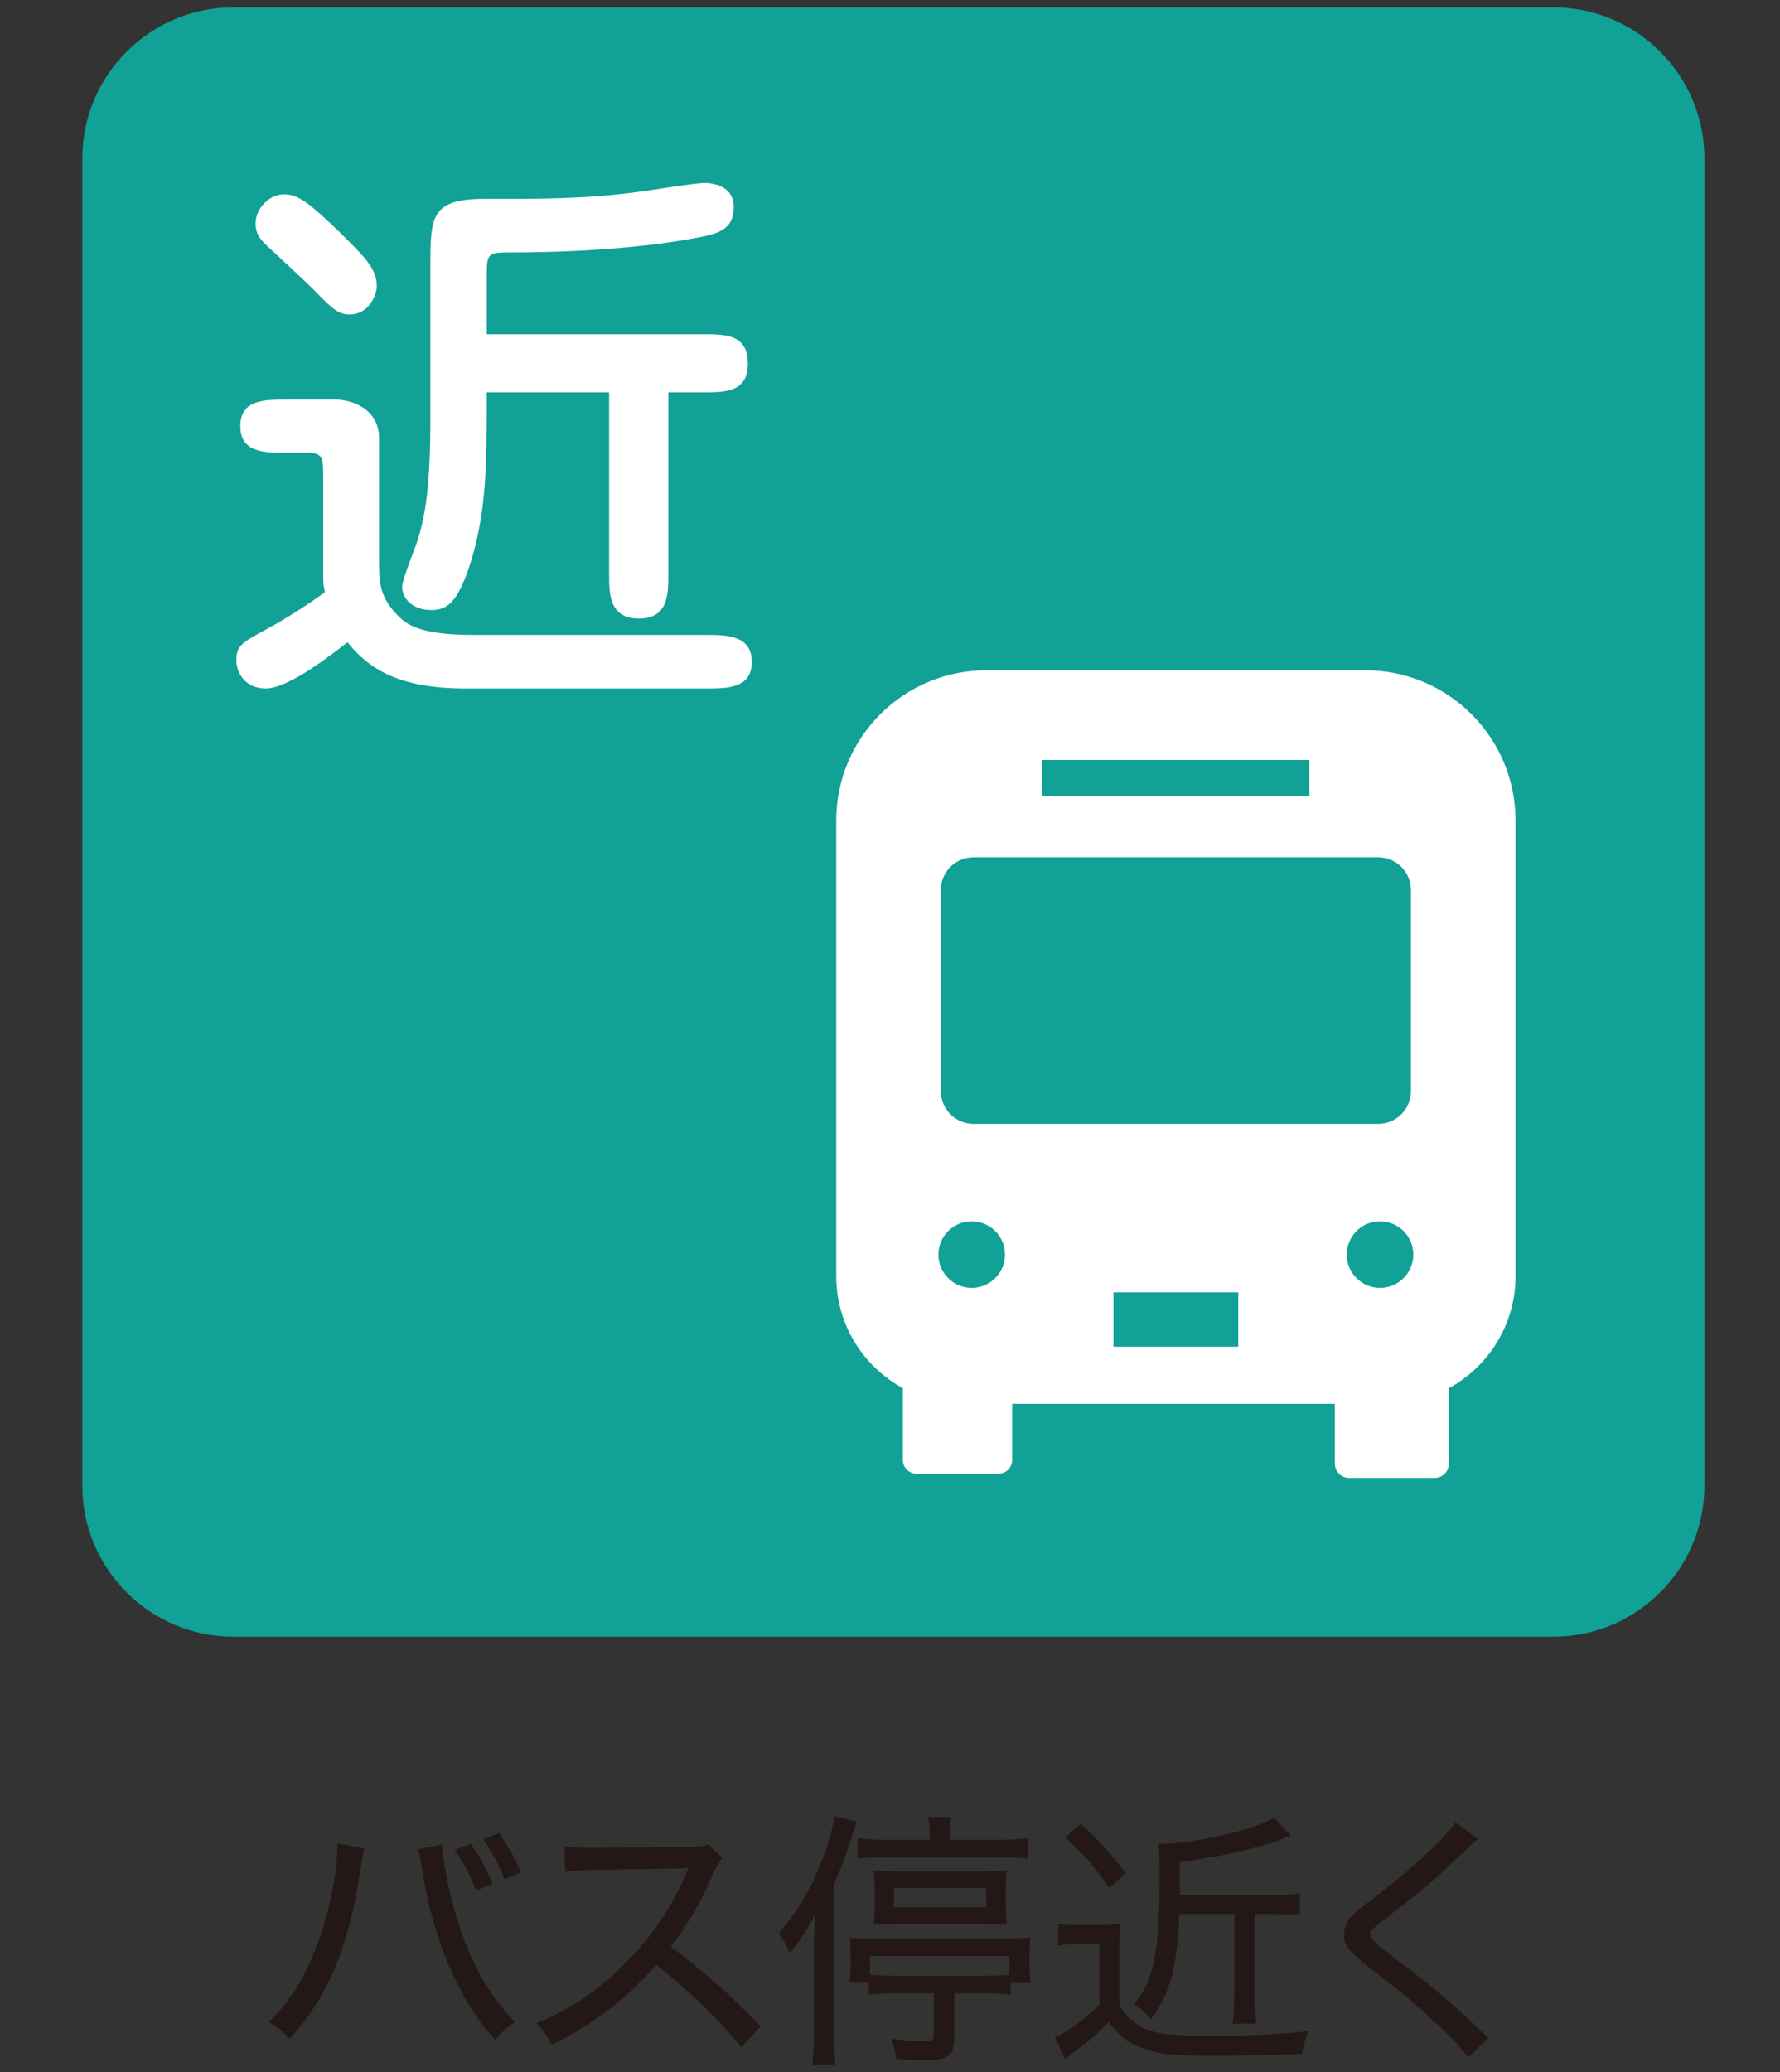
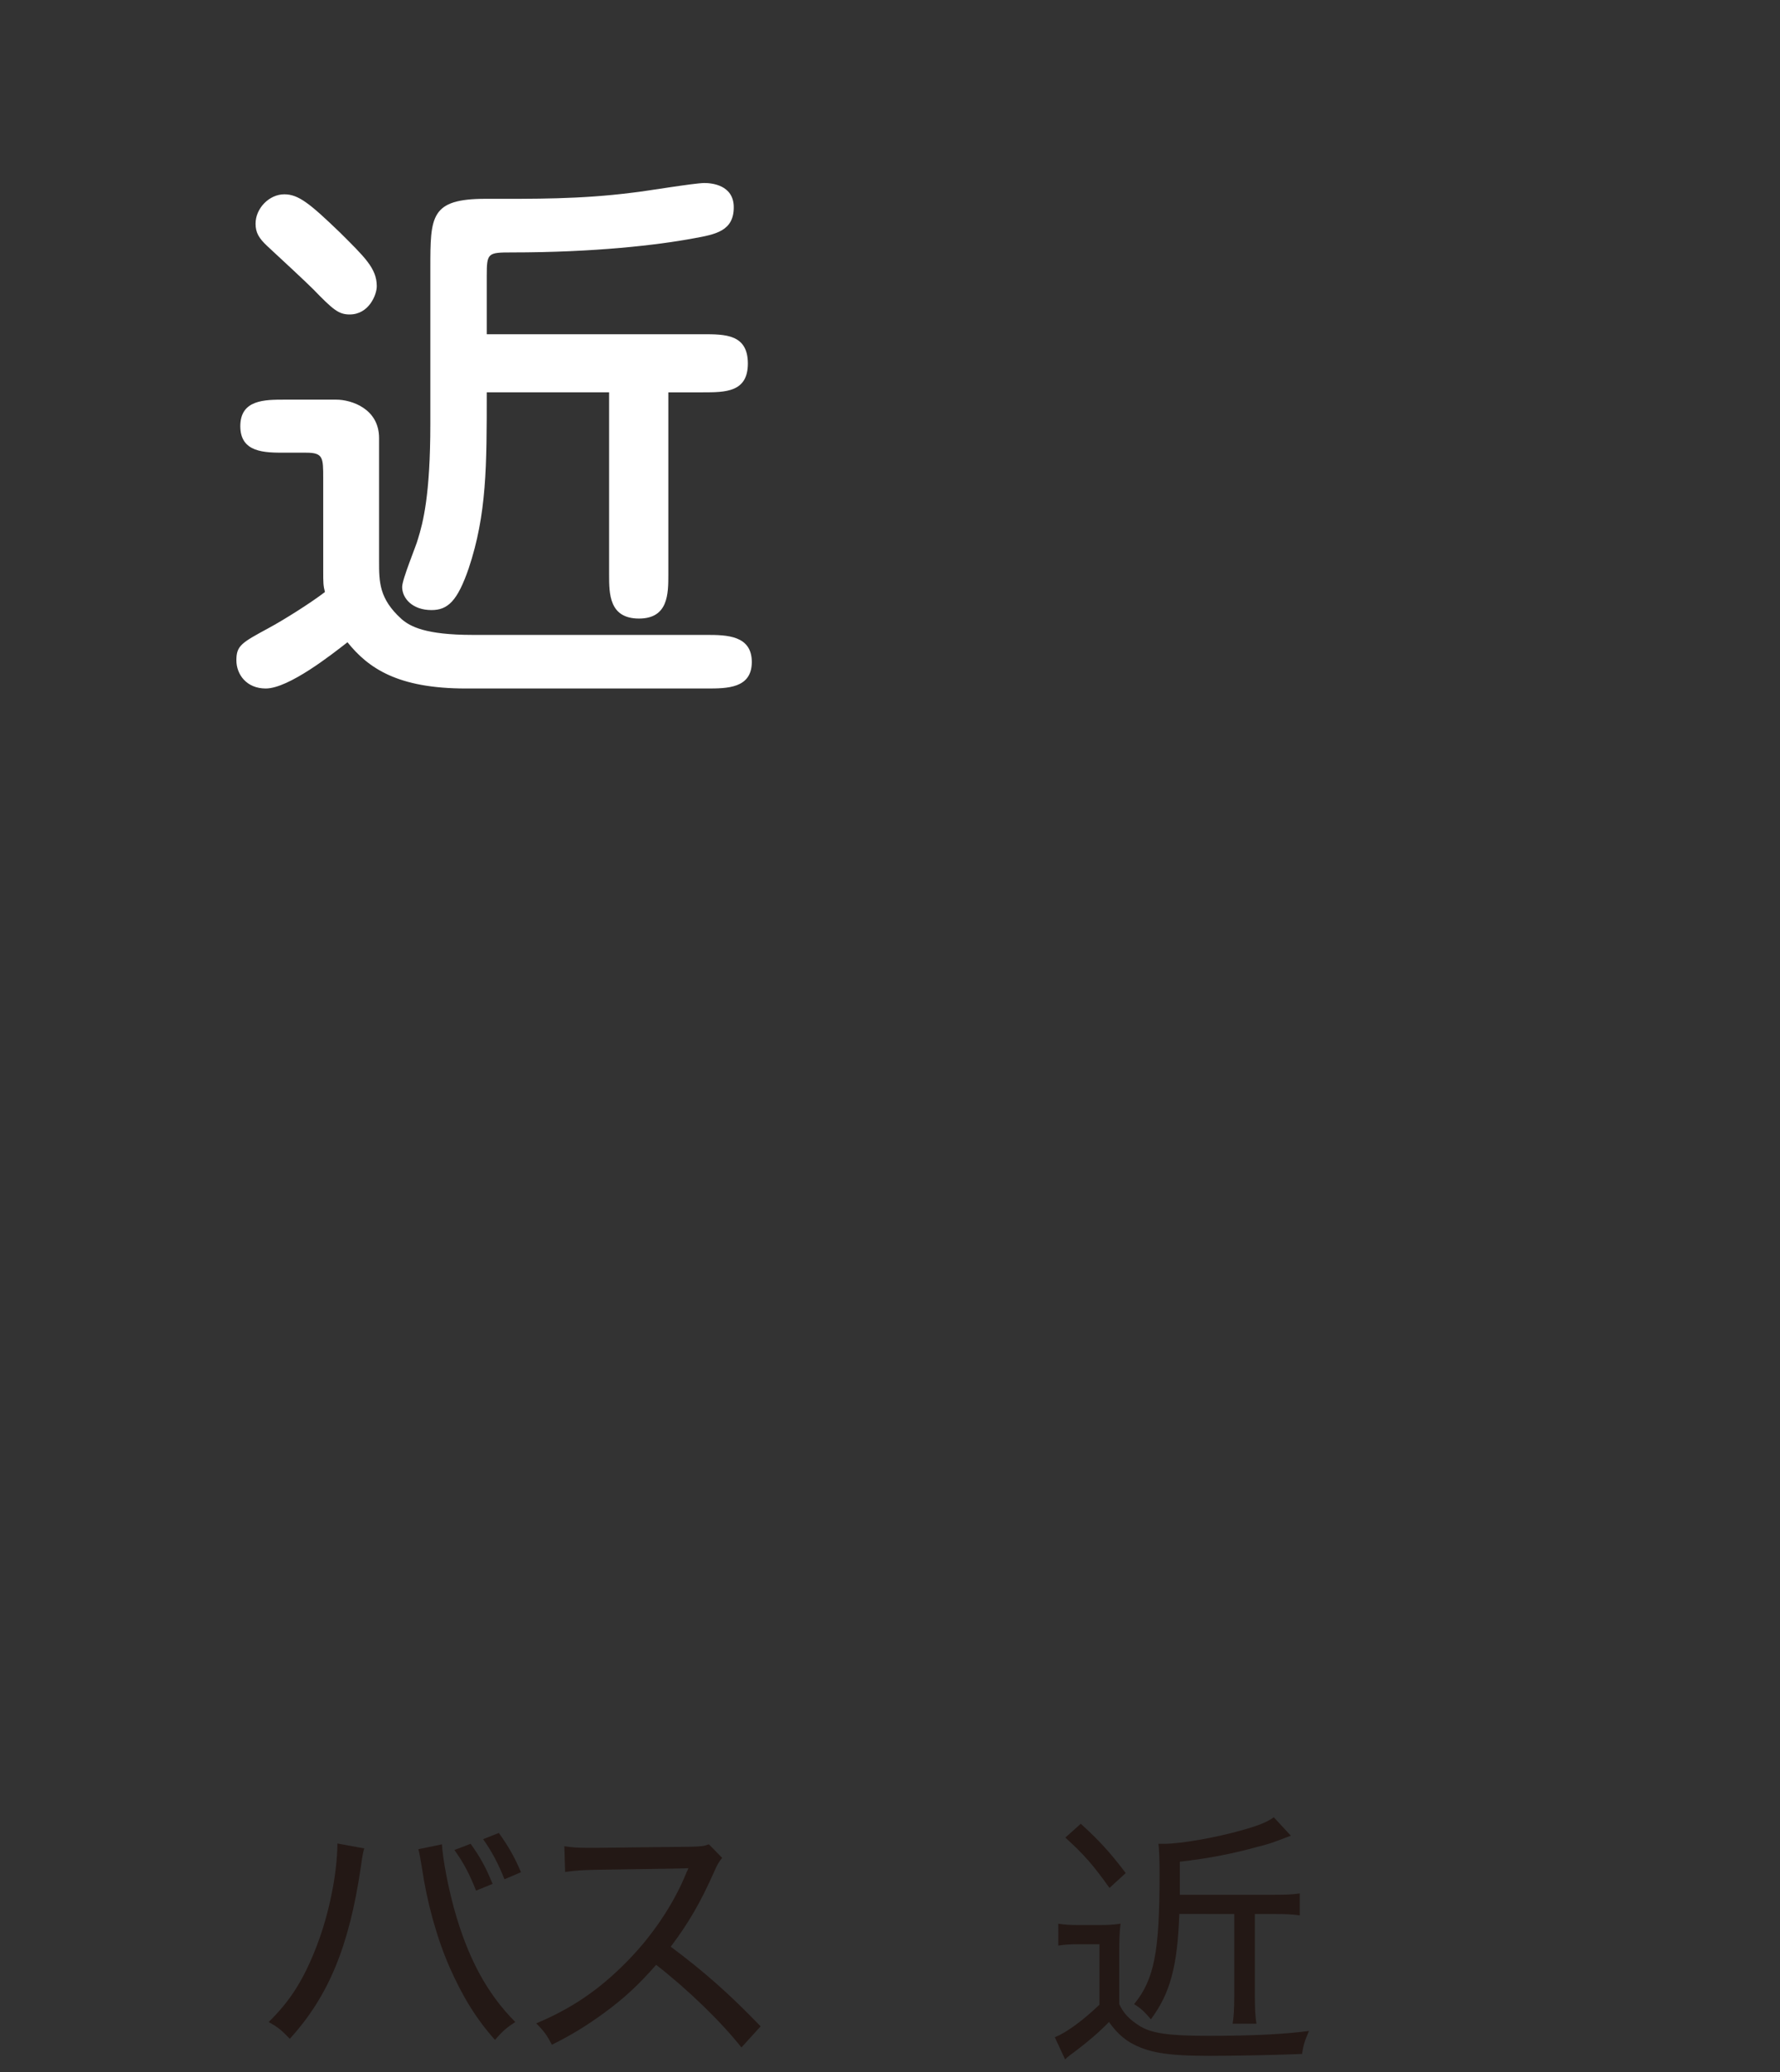
<svg xmlns="http://www.w3.org/2000/svg" enable-background="new 0 0 82.167 95.613" viewBox="0 0 82.167 95.613">
  <rect x="0" y="0" width="82.167" height="95.613" fill="#333333" stroke="none" />
  <g fill="#231815">
    <path d="m16.815 85.292c-.051.163-.076.262-.163.887-.537 3.637-1.487 5.936-3.274 7.898-.412-.425-.537-.525-.975-.775 1.012-.987 1.637-1.987 2.237-3.562.55-1.437.925-3.274.937-4.674zm3.586-.188c.037.662.263 1.875.562 2.974.625 2.25 1.512 3.912 2.824 5.224-.438.288-.574.413-.938.825-.85-.95-1.486-1.975-2.1-3.362-.587-1.35-1.037-2.974-1.274-4.586-.075-.462-.112-.65-.162-.85zm1.324-.025c.463.65.688 1.062 1.013 1.85l-.763.312c-.287-.737-.574-1.287-.999-1.875zm1.301-.5c.449.625.725 1.112 1.024 1.812l-.763.325c-.287-.725-.587-1.288-.986-1.85z" />
    <path d="m34.226 94.477c-.962-1.212-2.475-2.674-3.937-3.812-.824.938-1.475 1.537-2.375 2.2-.861.625-1.512 1.024-2.437 1.487-.237-.45-.351-.612-.725-.987 1.612-.675 2.874-1.524 4.136-2.799 1.176-1.174 2.188-2.662 2.775-4.099.037-.087.037-.1.074-.163.013-.038.025-.05.037-.1-.149.013-.149.013-4.248.075-.676.012-.987.038-1.438.1l-.037-1.188c.387.062.637.075 1.188.075h.274l4.323-.05c.514-.012.65-.025.889-.112l.611.625c-.137.162-.237.325-.362.625-.638 1.438-1.2 2.399-2.012 3.474 1.575 1.175 2.712 2.187 4.149 3.674z" />
-     <path d="m37.577 89.841c0-.462.013-.912.05-1.5-.475.862-.712 1.225-1.174 1.787-.15-.375-.288-.612-.514-.913.713-.825 1.263-1.674 1.713-2.662.438-.975.762-2.0.862-2.75l1.037.25c-.188.538-.188.538-.388 1.15-.162.525-.362 1.037-.662 1.75v6.848c0 .575.025 1.038.062 1.462h-1.062c.051-.45.075-.85.075-1.487zm3.762 2.137c-.55 0-.938.012-1.225.062v-.55h-.899c.037-.262.049-.462.049-.774v-.475c0-.35-.012-.587-.037-.825.325.025.613.038 1.175.038h5.761c.538 0 .975-.013 1.4-.062-.025.262-.037.512-.037.85v.487c0 .275.012.55.049.775h-.924v.537c-.287-.037-.688-.062-1.237-.062h-1.362v2.087c0 .462-.113.712-.375.85-.237.112-.487.138-1.237.138-.312 0-.662-.013-1.075-.05-.037-.362-.1-.612-.225-.937.525.075 1.025.125 1.438.125.438 0 .525-.05.525-.3v-1.912zm1.575-7.336c0-.312-.025-.575-.076-.8h1.075c-.038.225-.062.475-.062.812v.237h2.325c.537 0 .937-.025 1.273-.075v.95c-.375-.05-.725-.062-1.187-.062h-5.486c-.462 0-.812.013-1.187.062v-.95c.361.05.688.075 1.236.075h2.088zm3.686 5.611h-6.436v.862c.225.037.625.05 1.162.05h4.111c.562 0 .912-.013 1.162-.05zm-6.223-3.074c0-.337-.013-.55-.051-.875.325.038.713.05 1.188.05h3.799c.45 0 .838-.012 1.162-.05-.037.312-.049.487-.049.837v.875c0 .312.012.513.049.8-.299-.037-.649-.05-1.199-.05h-3.762c-.512 0-.875.013-1.188.05.038-.325.051-.512.051-.862v-.774zm.887.825h4.262v-.887h-4.262z" />
    <path d="m48.853 88.766c.325.05.5.062.975.062h.95c.375 0 .612-.013.949-.062-.05.4-.062.712-.062 1.337v2.375c.2.425.45.688.912.987.562.362 1.35.475 3.213.475 2.062 0 3.511-.075 4.636-.225-.2.45-.25.625-.325 1.062-1.236.05-3.074.087-4.262.087-1.986 0-2.849-.15-3.661-.612-.375-.225-.662-.5-.987-.95-.525.538-.963.9-1.587 1.375-.237.175-.263.188-.438.35l-.476-1.024c.038-.013.076-.025.088-.038.488-.2 1.275-.787 1.975-1.462v-2.787h-.987c-.388 0-.6.013-.912.062zm1.037-4.611c.825.75 1.337 1.3 2.075 2.274l-.75.688c-.763-1.075-1.176-1.537-2.037-2.325zm4.549 4.162c-.087 2.437-.425 3.662-1.312 4.861-.301-.35-.438-.488-.775-.7.925-1.137 1.175-2.387 1.175-5.948 0-.663-.013-1.112-.05-1.45h.15.111c.75 0 2.338-.275 3.537-.612.812-.225 1.213-.388 1.525-.612l.787.85c-.95.362-.95.362-1.488.5-1.174.325-2.236.537-3.636.7v1.225.3h4.374c.537 0 .824-.012 1.162-.062v1.013c-.363-.05-.675-.062-1.15-.062h-.924v3.786c0 .587.024.975.074 1.275h-1.1c.051-.312.075-.65.075-1.275v-3.786z" />
-     <path d="m68.226 84.868c-.175.125-.325.262-1.537 1.412-.612.587-1.425 1.25-2.911 2.387-.426.325-.525.438-.525.587 0 .212.074.288 1.112 1.087 1.874 1.424 2.161 1.662 3.986 3.361.188.175.212.2.362.325l-.938.925c-.299-.438-.774-.95-1.611-1.712-.85-.788-1.325-1.188-3.187-2.637-.725-.575-.938-.862-.938-1.337 0-.312.139-.625.375-.875.15-.163.15-.163 1.075-.862 1.749-1.35 3.237-2.737 3.699-3.449z" />
  </g>
-   <path d="m3.8 7.301c0-3.829 3.133-6.961 6.961-6.961h60.958c3.829 0 6.961 3.133 6.961 6.961v61.261c0 3.829-3.133 6.961-6.961 6.961h-60.958c-3.829 0-6.961-3.133-6.961-6.961v-61.261z" fill="#11a196" />
  <path d="m14.92 22.06c0-.937 0-1.171-.781-1.171h-.989c-.938 0-2.057 0-2.057-1.224s1.119-1.224 2.057-1.224h2.369c.703 0 1.979.417 1.979 1.771v5.675c0 .963 0 1.744 1.041 2.681.391.338 1.093.729 3.28.729h10.803c.938 0 2.082.026 2.082 1.25 0 1.223-1.145 1.223-2.082 1.223h-11.115c-3.15 0-4.504-.937-5.467-2.134-.703.546-2.707 2.134-3.774 2.134-.886 0-1.354-.65-1.354-1.301 0-.677.234-.807 1.483-1.484.677-.364 1.927-1.146 2.604-1.666-.078-.312-.078-.417-.078-.989zm1.224-7.549c-.521 0-.781-.234-1.692-1.171-.364-.364-1.406-1.328-2.108-1.979-.391-.364-.547-.625-.547-1.041 0-.703.625-1.354 1.327-1.354.651 0 1.172.417 2.577 1.77 1.12 1.119 1.692 1.64 1.692 2.473 0 .39-.364 1.301-1.249 1.301zm14.707 12c0 .885 0 2.031-1.354 2.031-1.38 0-1.38-1.146-1.38-2.031v-8.408h-5.648c0 3.41 0 5.623-.833 8.122-.521 1.51-.963 1.926-1.718 1.926-.886 0-1.354-.547-1.354-1.067 0-.364.65-1.9.729-2.212.234-.755.572-2.031.572-5.311v-7.185c0-2.395 0-3.202 2.552-3.202 2.238 0 4.347.026 6.794-.286.521-.052 2.838-.443 3.306-.443.312 0 1.354.078 1.354 1.12 0 1.093-.833 1.25-1.848 1.432-1.666.312-4.582.651-8.408.651-1.094 0-1.146.026-1.146 1.067v2.707h9.97c1.042 0 2.083 0 2.083 1.354 0 1.328-1.041 1.328-2.083 1.328h-1.588v8.408z" fill="#fff" />
-   <path d="m63.024 30.929h-17.488c-3.83 0-6.935 3.105-6.935 6.935v21.019c0 2.23 1.245 4.174 3.076 5.174v3.313c0 .351.284.636.636.636h3.773c.351 0 .635-.284.635-.636v-2.593h14.896v2.757c0 .366.295.664.663.664h3.94c.367 0 .664-.298.664-.664v-3.477c1.831-1.001 3.076-2.945 3.076-5.174v-21.019c0-3.83-3.105-6.935-6.935-6.935zm-14.909 4.139h12.33v1.672h-12.33zm-3.261 24.361c-.848 0-1.536-.688-1.536-1.536 0-.848.688-1.536 1.536-1.536.849 0 1.537.688 1.537 1.536 0.0.848-.688 1.536-1.537 1.536zm12.306 2.714h-5.761v-2.509h5.761zm-12.217-10.283c-.836 0-1.515-.679-1.515-1.515v-9.271c0-.836.679-1.514 1.515-1.514h18.672c.837 0 1.516.678 1.516 1.514v9.271c0 .836-.679 1.515-1.516 1.515zm18.761 7.569c-.848 0-1.537-.688-1.537-1.536 0-.848.689-1.536 1.537-1.536.848 0 1.536.688 1.536 1.536 0 .848-.688 1.536-1.536 1.536z" fill="#fff" />
</svg>